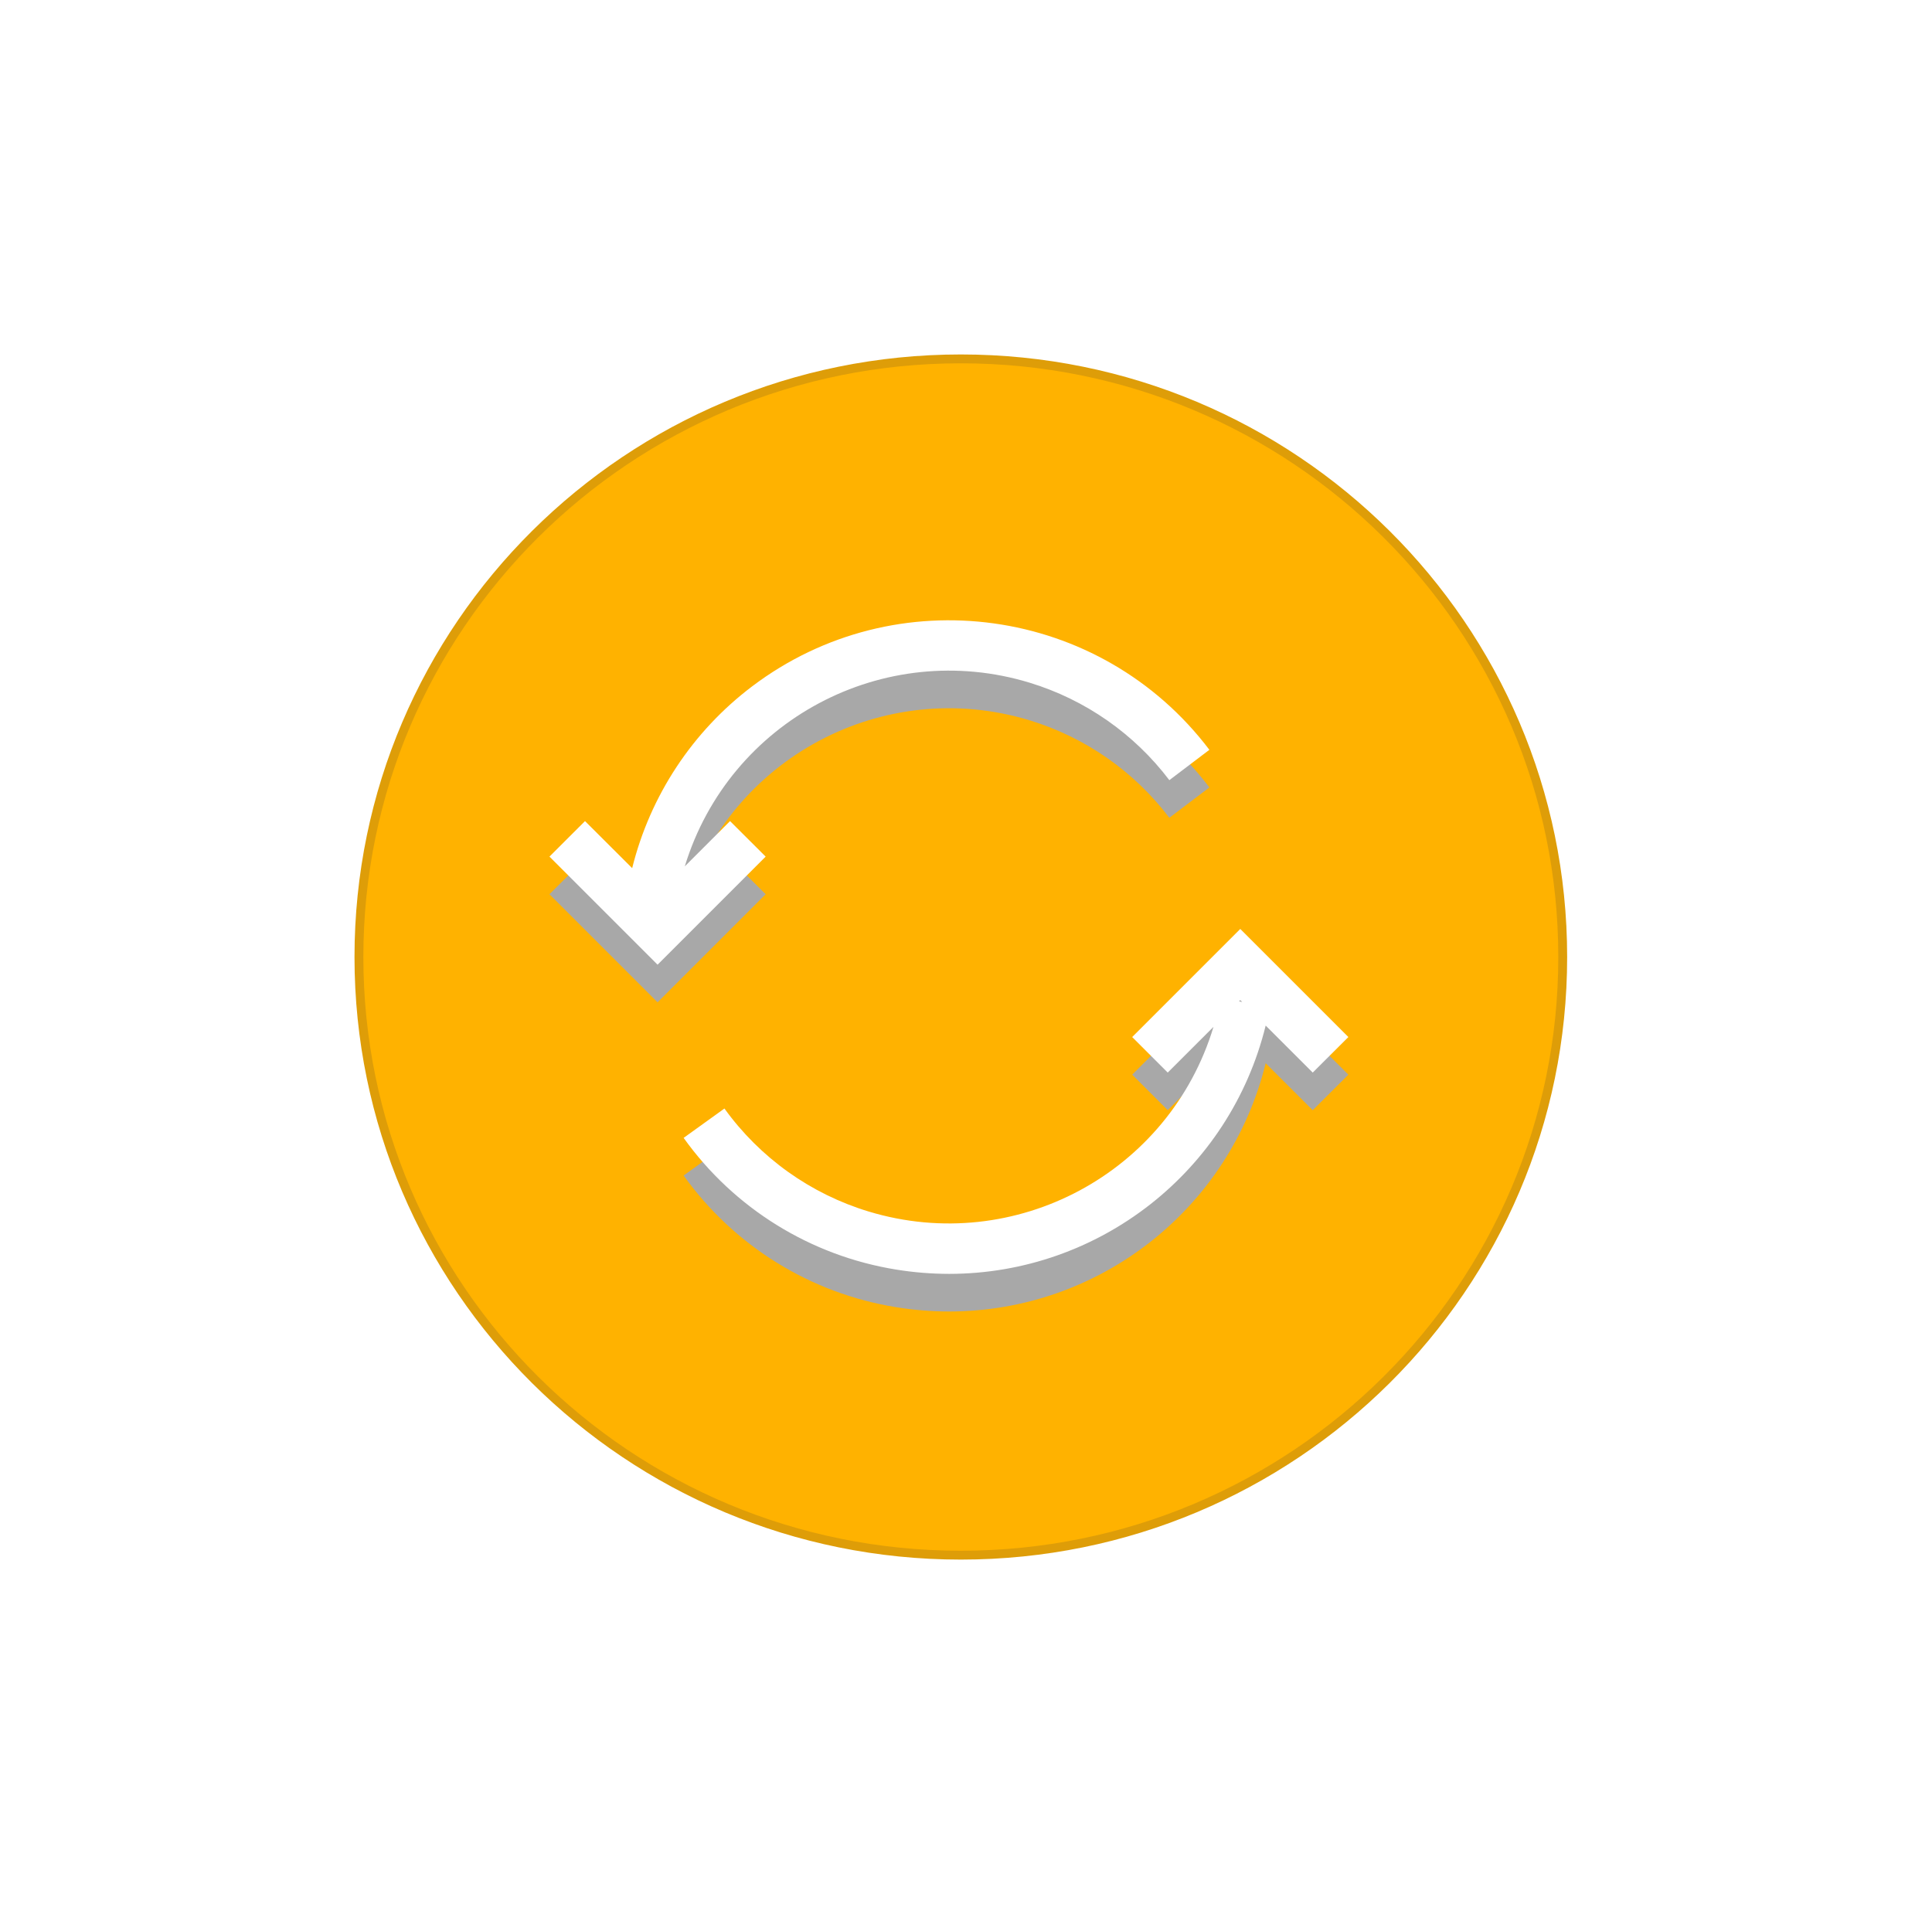
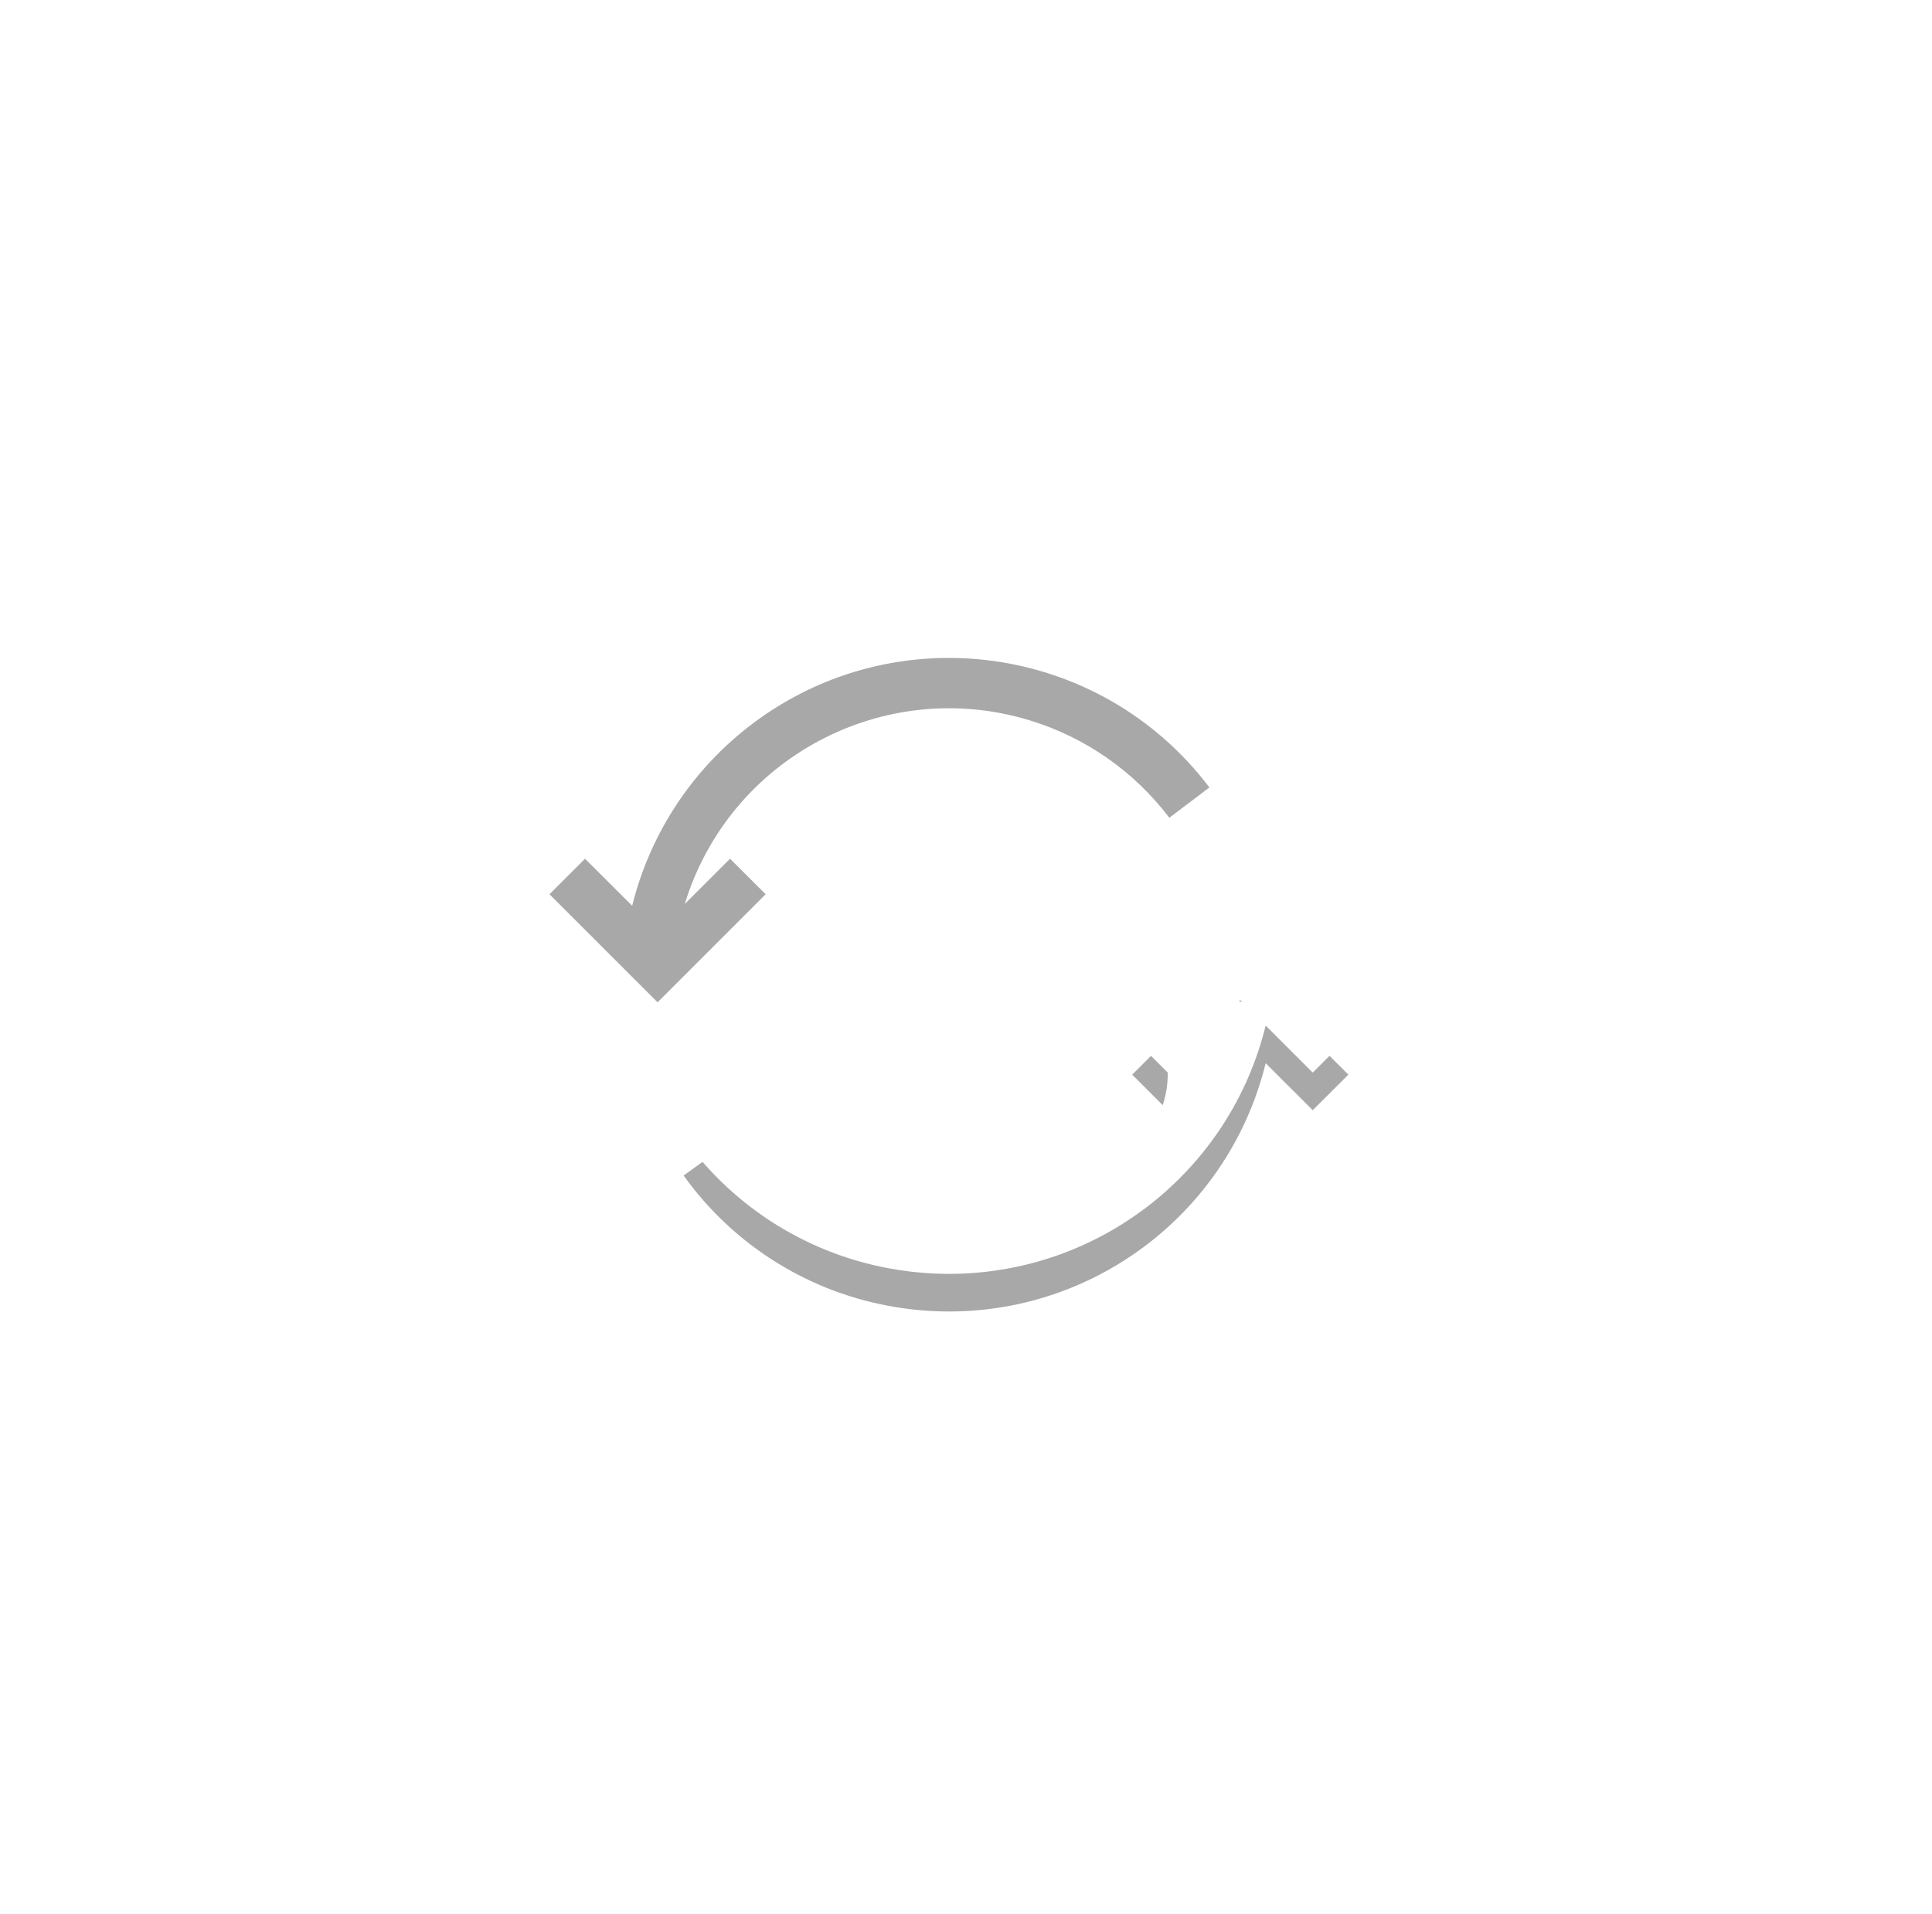
<svg xmlns="http://www.w3.org/2000/svg" width="109" height="108" viewBox="0 0 109 108" fill="none">
  <g filter="url(#filter0_d)">
-     <path d="M20.25 54C20.25 72.638 35.452 87.75 54.208 87.75C72.964 87.75 88.166 72.638 88.166 54C88.166 35.362 72.964 20.25 54.208 20.25C35.452 20.25 20.25 35.362 20.25 54Z" fill="#FFB200" stroke="#DE9D08" stroke-width="0.5" />
-   </g>
+     </g>
  <path d="M41.188 48.453L38.635 51.006C41.148 42.771 49.861 38.133 58.096 40.646C61.234 41.604 63.99 43.527 65.972 46.143L68.231 44.431C62.095 36.319 50.544 34.717 42.431 40.853C39.069 43.396 36.681 47.016 35.666 51.108L33.005 48.453L31 50.457L37.099 56.556L43.197 50.457L41.188 48.453Z" fill="#A8A8A8" />
  <path d="M69.974 54.539L63.876 60.638L65.881 62.643L68.464 60.062C65.973 68.31 57.267 72.977 49.019 70.486C45.738 69.495 42.875 67.452 40.871 64.671L38.569 66.328C41.414 70.305 45.73 72.98 50.558 73.758C51.547 73.919 52.548 74 53.551 74.001C62.017 73.997 69.388 68.214 71.407 59.991L74.062 62.643L76.073 60.638L69.974 54.539ZM69.903 58.625L69.976 58.553L70.081 58.659L69.903 58.625Z" fill="#A8A8A8" />
-   <path d="M41.188 46.33L38.635 48.883C41.148 40.648 49.861 36.01 58.096 38.523C61.234 39.481 63.99 41.404 65.972 44.02L68.231 42.308C62.095 34.196 50.544 32.593 42.431 38.73C39.069 41.273 36.681 44.893 35.666 48.985L33.005 46.33L31 48.334L37.099 54.433L43.197 48.334L41.188 46.33Z" fill="white" />
-   <path d="M69.974 52.416L63.876 58.515L65.881 60.52L68.464 57.939C65.973 66.187 57.267 70.854 49.019 68.363C45.738 67.372 42.875 65.329 40.871 62.548L38.569 64.205C41.414 68.182 45.73 70.857 50.558 71.635C51.547 71.796 52.548 71.877 53.551 71.878C62.017 71.874 69.388 66.091 71.407 57.868L74.062 60.52L76.073 58.515L69.974 52.416ZM69.903 56.502L69.976 56.43L70.081 56.536L69.903 56.502Z" fill="white" />
+   <path d="M69.974 52.416L63.876 58.515L65.881 60.52C65.973 66.187 57.267 70.854 49.019 68.363C45.738 67.372 42.875 65.329 40.871 62.548L38.569 64.205C41.414 68.182 45.73 70.857 50.558 71.635C51.547 71.796 52.548 71.877 53.551 71.878C62.017 71.874 69.388 66.091 71.407 57.868L74.062 60.52L76.073 58.515L69.974 52.416ZM69.903 56.502L69.976 56.43L70.081 56.536L69.903 56.502Z" fill="white" />
  <defs>
    <filter id="filter0_d" x="0" y="0" width="108.416" height="108" filterUnits="userSpaceOnUse" color-interpolation-filters="sRGB">
      <feFlood flood-opacity="0" result="BackgroundImageFix" />
      <feColorMatrix in="SourceAlpha" type="matrix" values="0 0 0 0 0 0 0 0 0 0 0 0 0 0 0 0 0 0 127 0" />
      <feOffset />
      <feGaussianBlur stdDeviation="10" />
      <feColorMatrix type="matrix" values="0 0 0 0 0.842 0 0 0 0 0.617 0 0 0 0 0.095 0 0 0 1 0" />
      <feBlend mode="normal" in2="BackgroundImageFix" result="effect1_dropShadow" />
      <feBlend mode="normal" in="SourceGraphic" in2="effect1_dropShadow" result="shape" />
    </filter>
  </defs>
</svg>